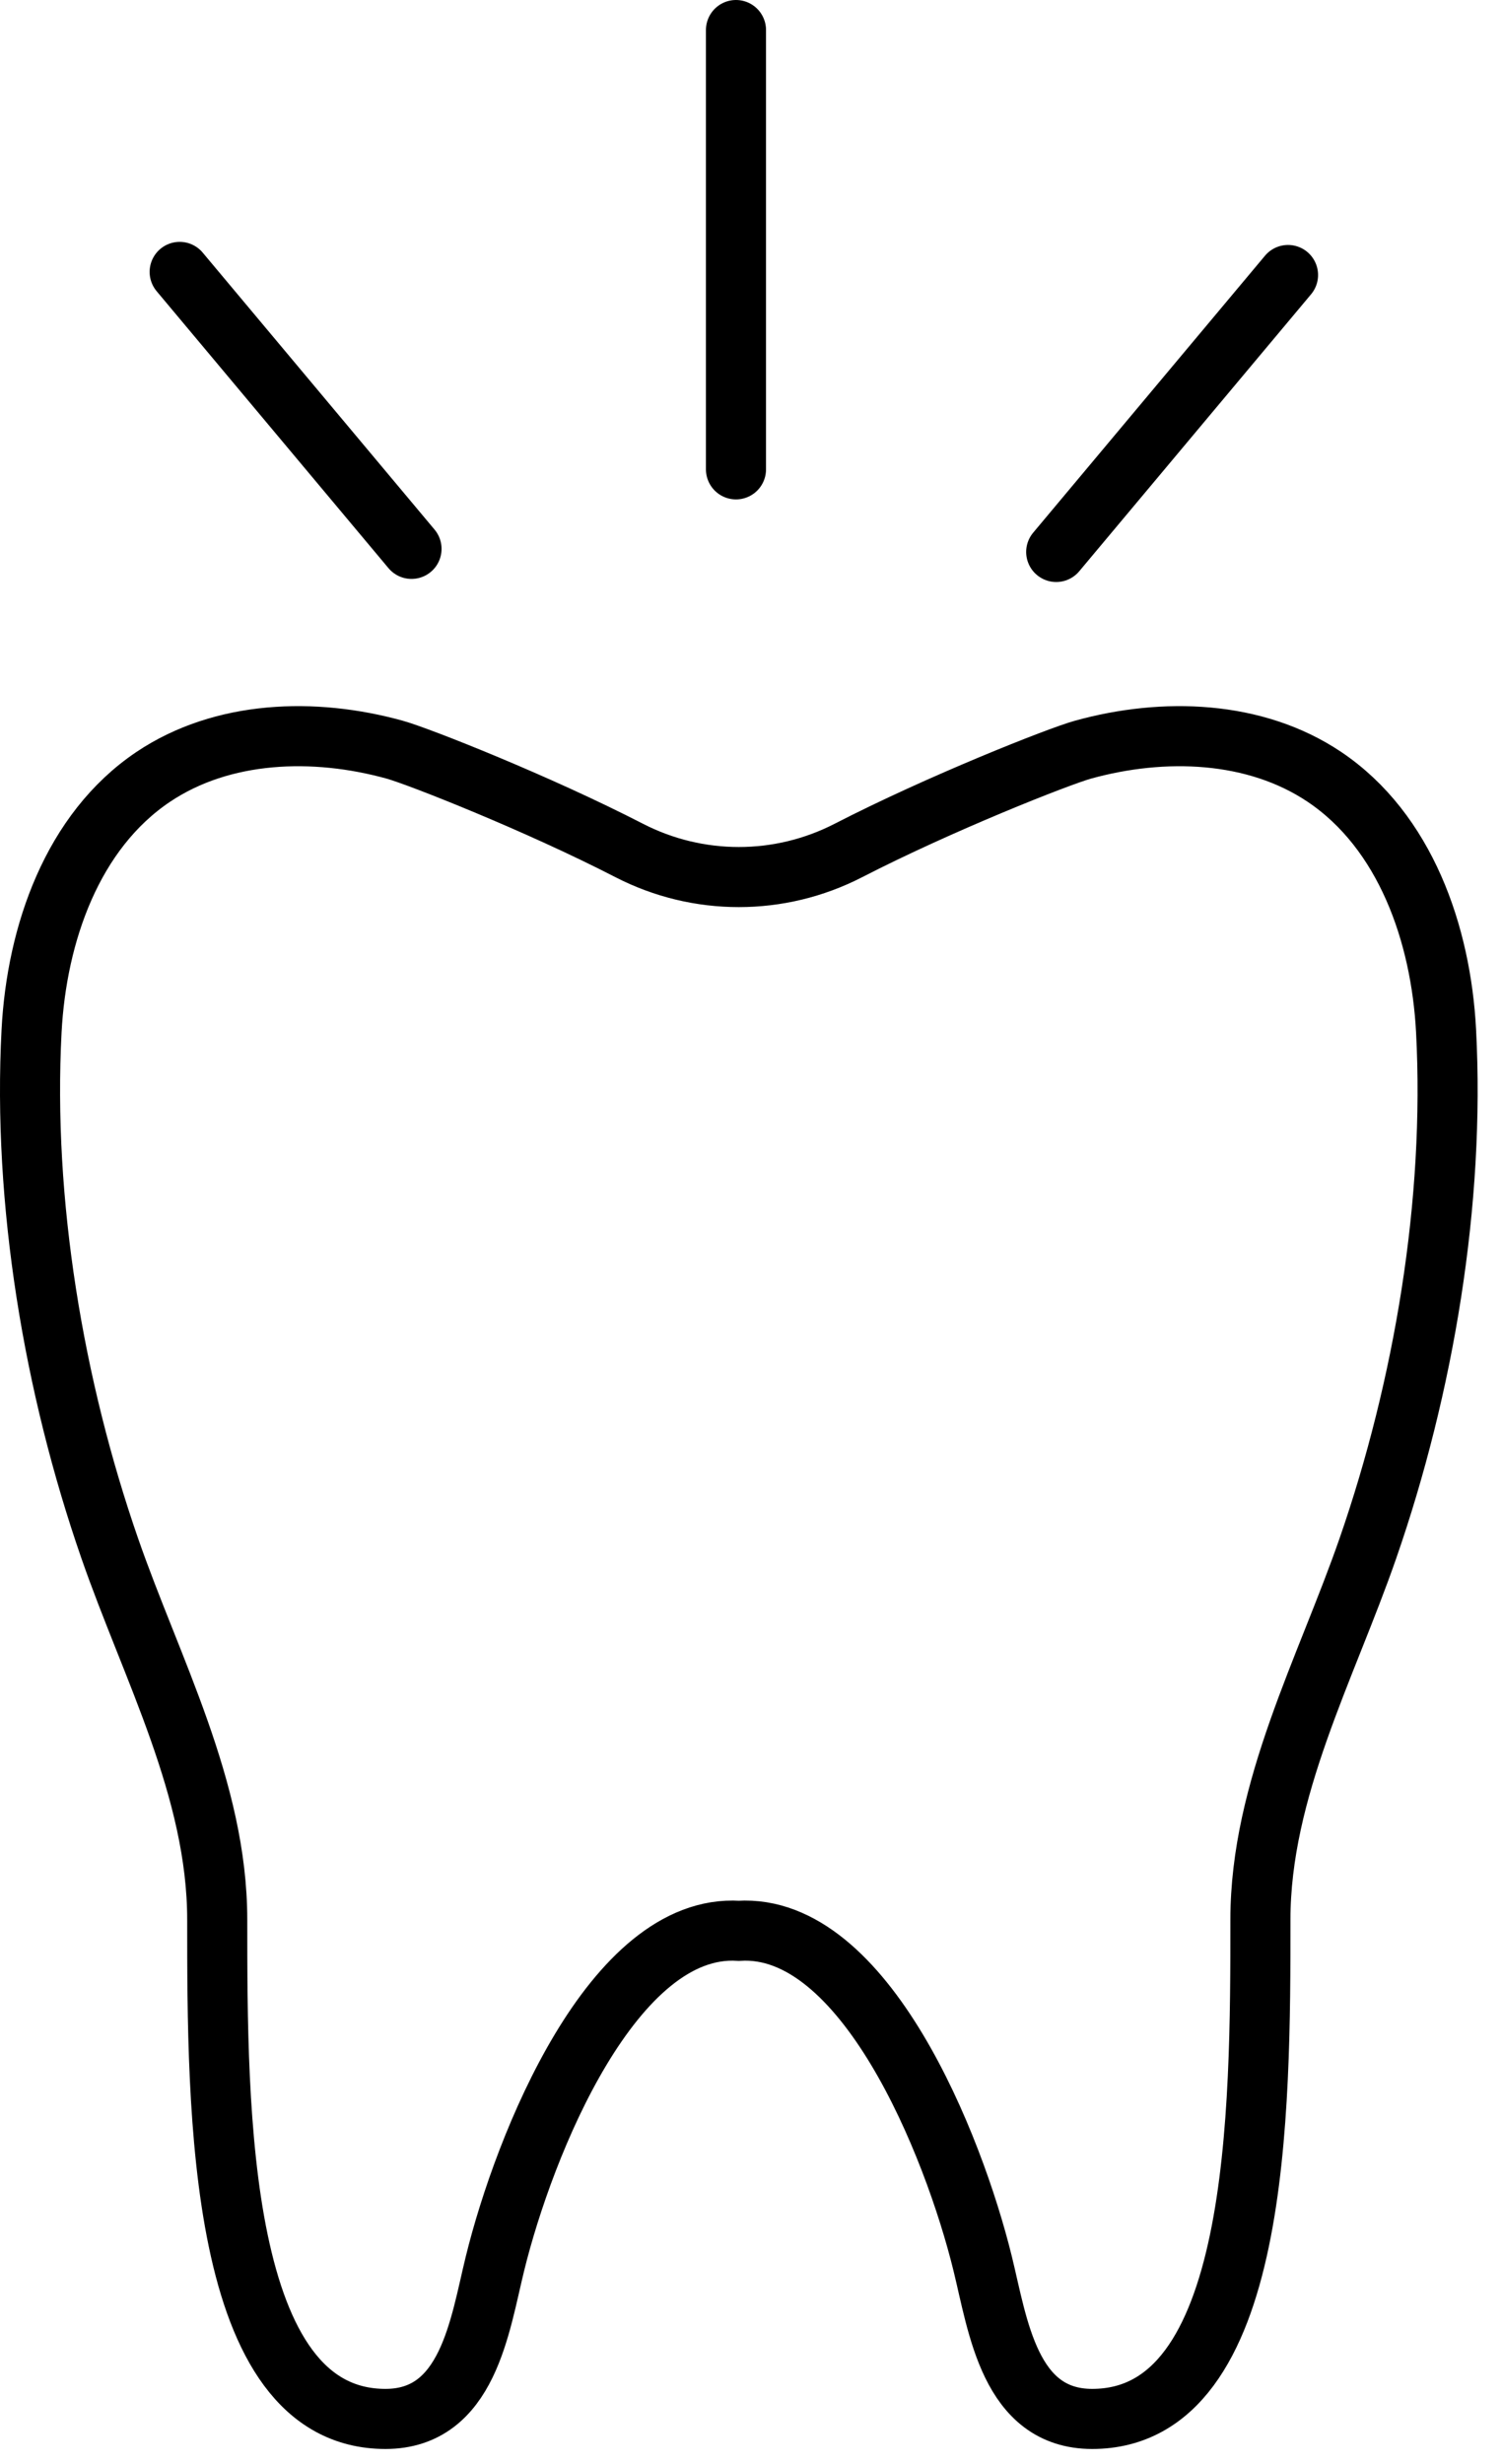
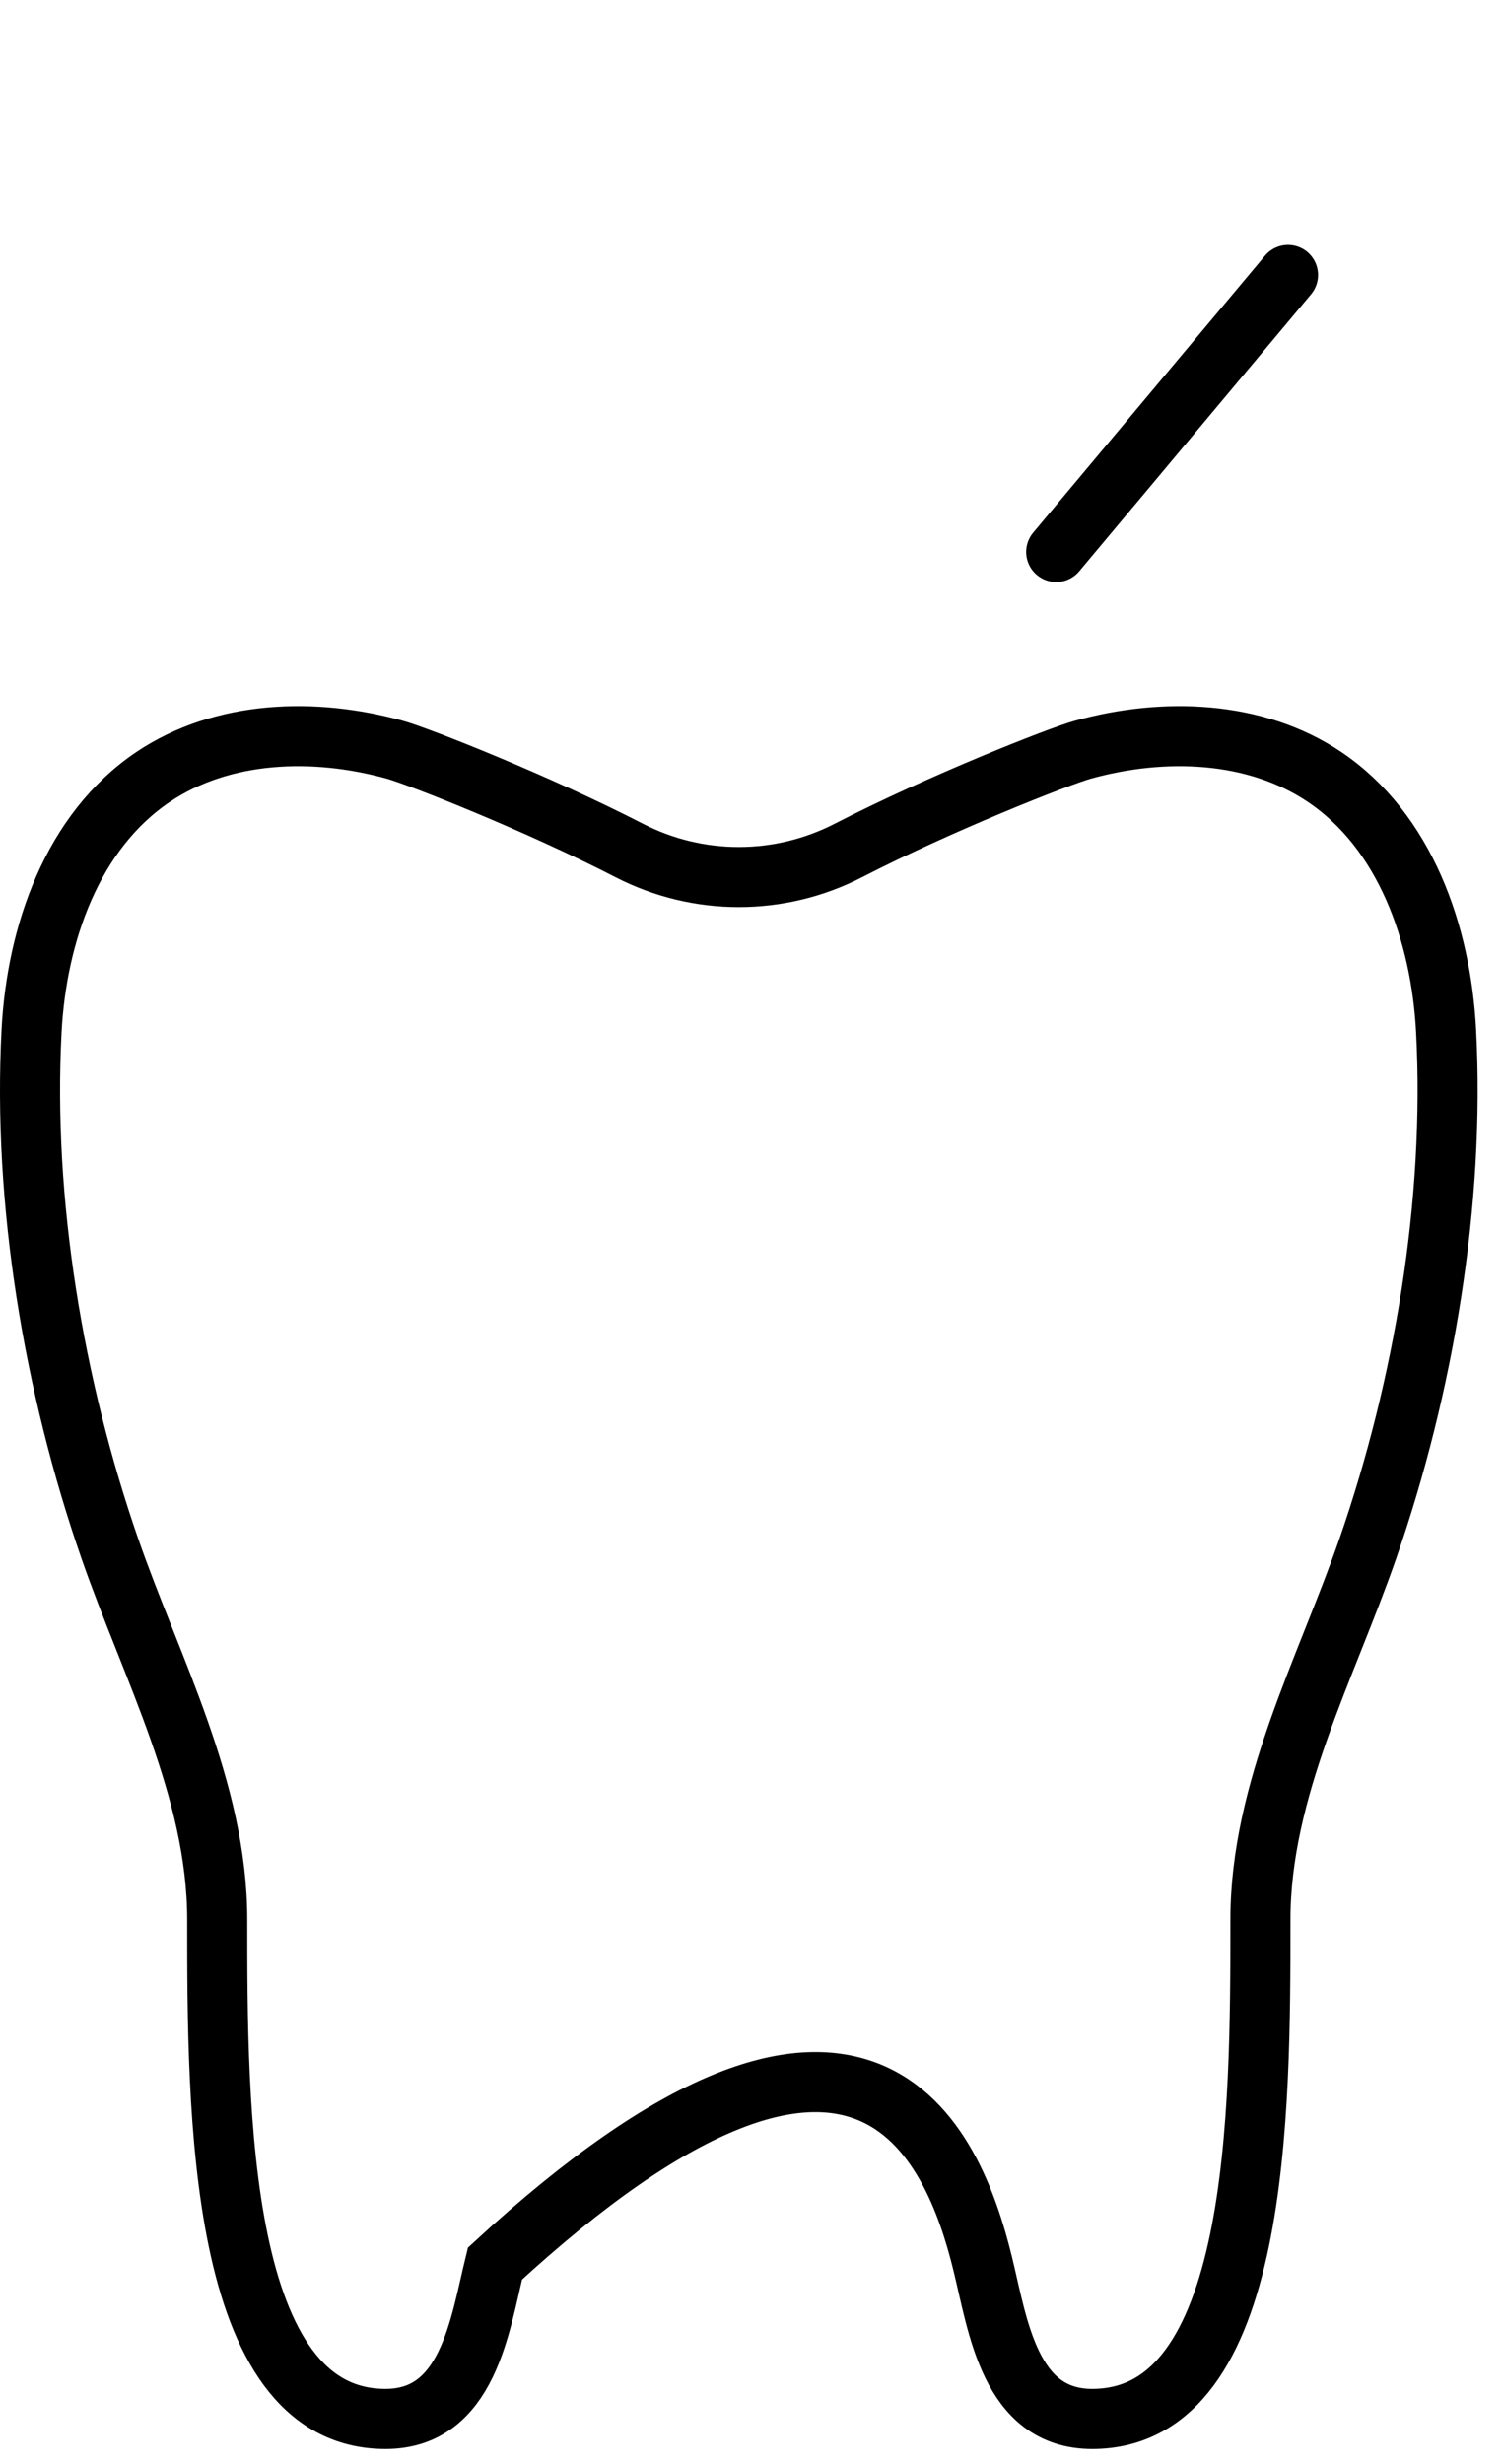
<svg xmlns="http://www.w3.org/2000/svg" width="50px" height="82px" viewBox="0 0 50 82" version="1.1">
  <title>A577D714-A881-4E99-88F5-39476B9CD58C</title>
  <desc>Created with sketchtool.</desc>
  <g id="Page-1" stroke="none" stroke-width="1" fill="none" fill-rule="evenodd">
    <g id="KEEKO_D-Cart-Empty" transform="translate(-552, -394)" stroke="#000000" stroke-width="2">
      <g id="Group-3" transform="translate(553, 395)">
        <g id="Group-6" transform="translate(0, 23.5)">
-           <path d="M47.138,9.808 C46.968,6.572 45.779,3.163 43.09,1.355 C40.779,-0.196 37.731,-0.294 35.049,0.449 C34.234,0.675 30.277,2.241 27.239,3.805 C24.948,4.982 22.239,4.982 19.949,3.805 C16.912,2.241 12.953,0.675 12.14,0.449 C9.458,-0.294 6.41,-0.196 4.099,1.355 C1.41,3.163 0.221,6.572 0.051,9.808 C-0.249,15.501 0.789,21.654 2.652,27.024 C4.04,31.024 6.231,35.05 6.231,39.384 C6.231,45.73 6.231,56 11.832,56 C14.582,56 14.97,52.892 15.477,50.831 C16.45,46.862 19.408,39.495 23.594,39.756 C27.781,39.495 30.739,46.862 31.712,50.831 C32.219,52.892 32.607,56 35.357,56 C40.958,56 40.958,45.73 40.958,39.384 C40.958,35.05 43.149,31.024 44.537,27.024 C46.4,21.654 47.438,15.501 47.138,9.808 Z" id="Stroke-1" />
+           <path d="M47.138,9.808 C46.968,6.572 45.779,3.163 43.09,1.355 C40.779,-0.196 37.731,-0.294 35.049,0.449 C34.234,0.675 30.277,2.241 27.239,3.805 C24.948,4.982 22.239,4.982 19.949,3.805 C16.912,2.241 12.953,0.675 12.14,0.449 C9.458,-0.294 6.41,-0.196 4.099,1.355 C1.41,3.163 0.221,6.572 0.051,9.808 C-0.249,15.501 0.789,21.654 2.652,27.024 C4.04,31.024 6.231,35.05 6.231,39.384 C6.231,45.73 6.231,56 11.832,56 C14.582,56 14.97,52.892 15.477,50.831 C27.781,39.495 30.739,46.862 31.712,50.831 C32.219,52.892 32.607,56 35.357,56 C40.958,56 40.958,45.73 40.958,39.384 C40.958,35.05 43.149,31.024 44.537,27.024 C46.4,21.654 47.438,15.501 47.138,9.808 Z" id="Stroke-1" />
        </g>
-         <line x1="4.699" y1="17.266" x2="12.417" y2="8.049" id="Path-42" stroke-linecap="round" transform="translate(8.699, 12.555) scale(-1, 1) translate(-8.699, -12.555) " />
        <line x1="34.16" y1="17.369" x2="41.877" y2="8.152" id="Path-42" stroke-linecap="round" />
-         <line x1="23.5" y1="14.62" x2="23.5" y2="0" id="Path-41" stroke-linecap="round" />
      </g>
    </g>
  </g>
</svg>